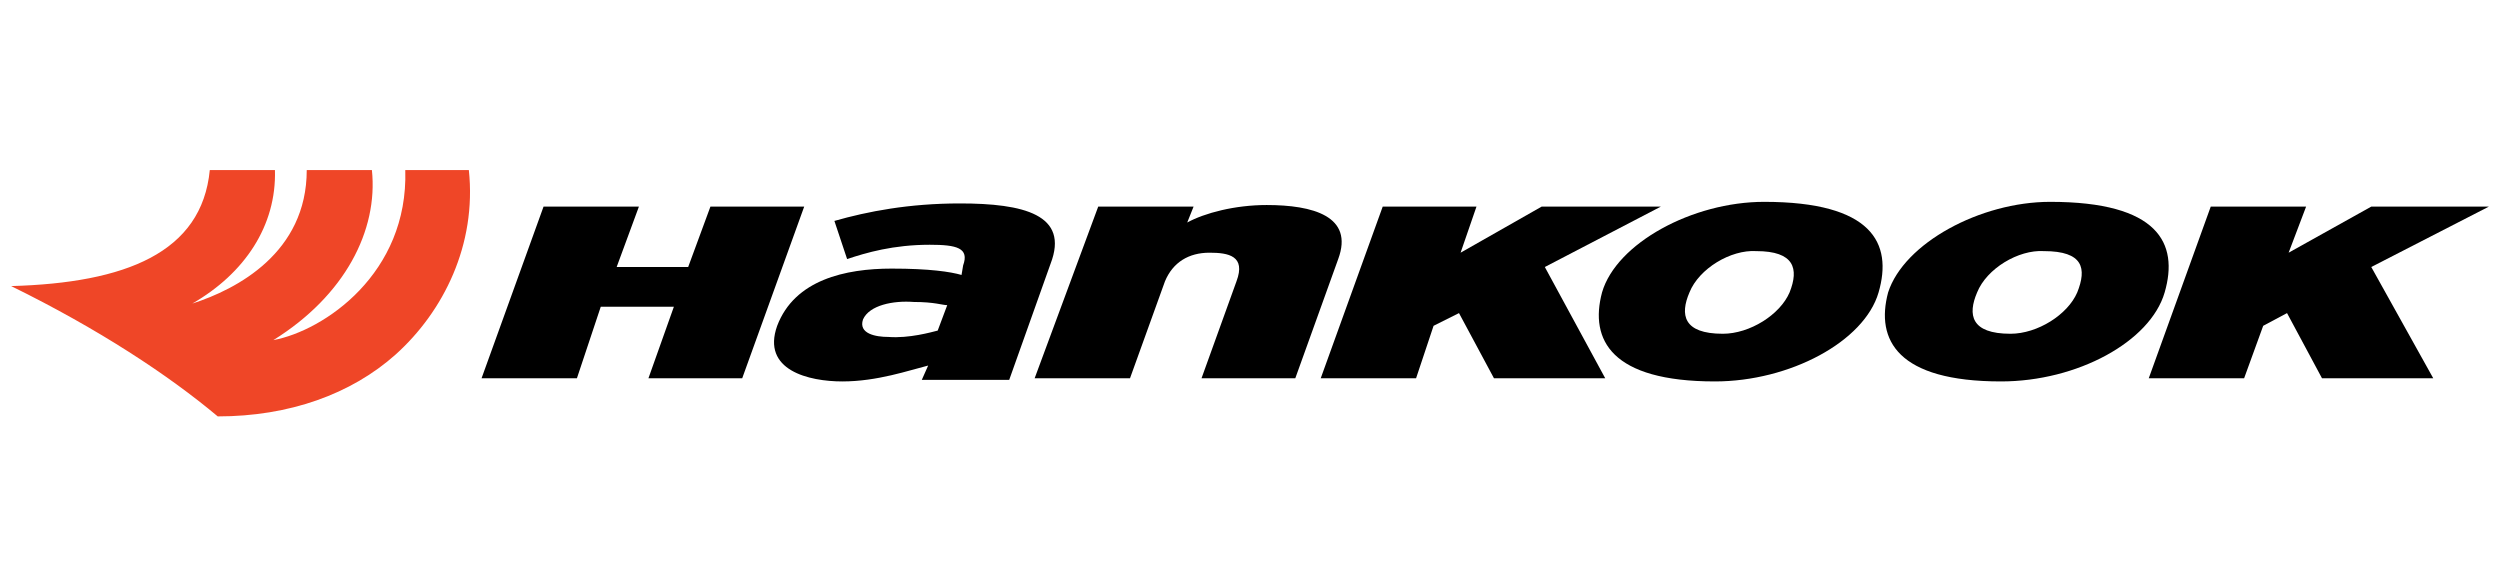
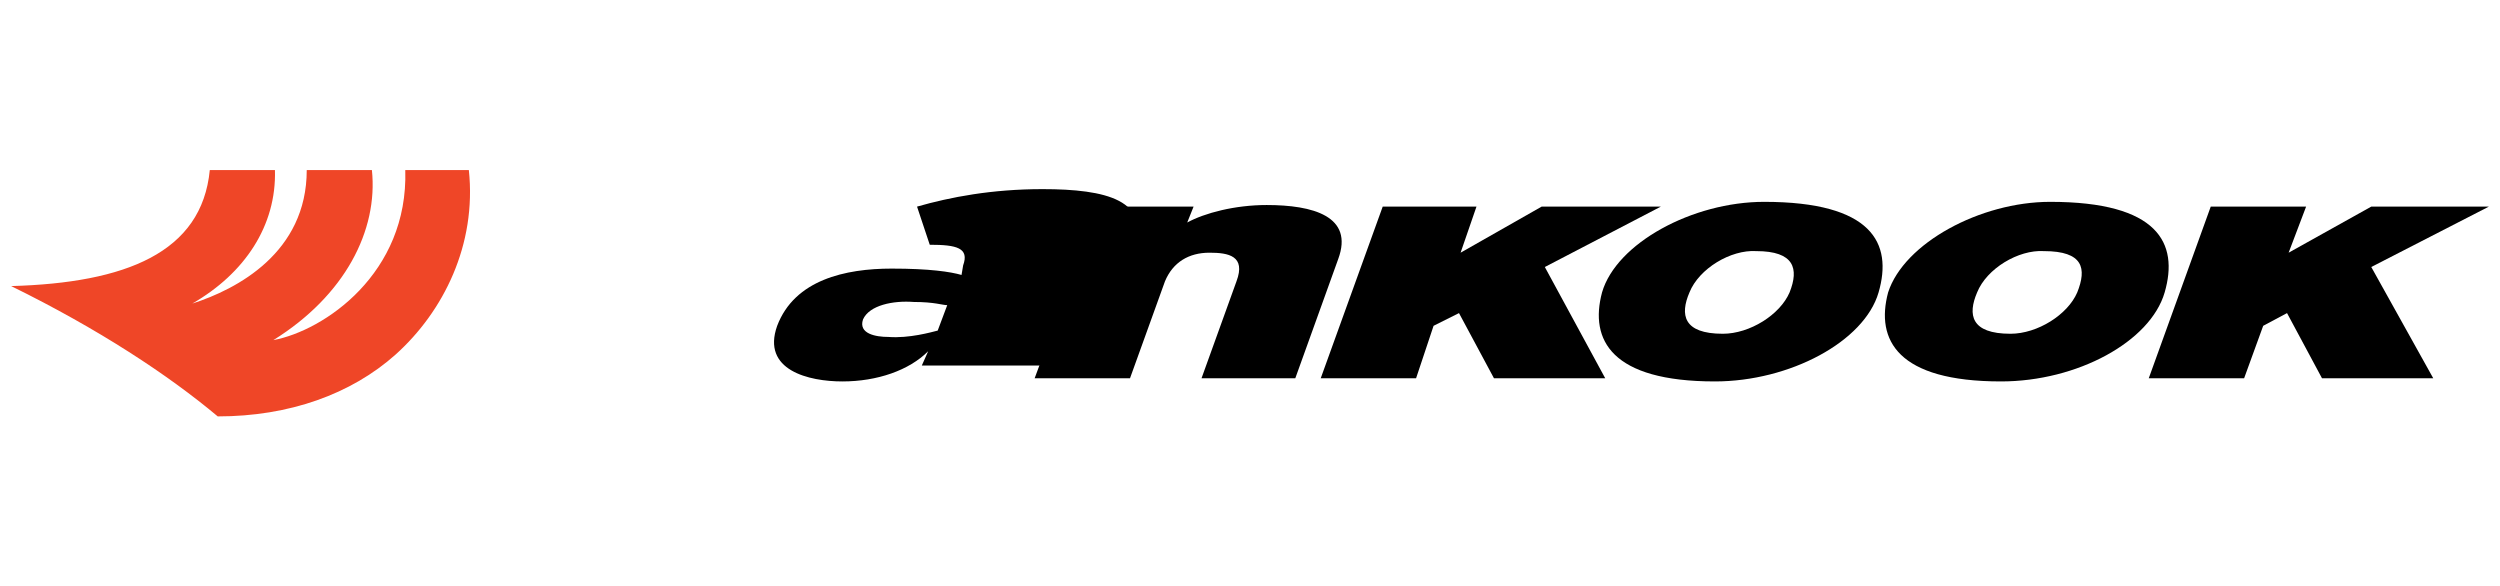
<svg xmlns="http://www.w3.org/2000/svg" version="1.1" id="Слой_1" x="0px" y="0px" viewBox="0 0 157.3 36.9" style="enable-background:new 0 0 157.3 36.9;" xml:space="preserve">
  <style type="text/css">
	.st0{fill-rule:evenodd;clip-rule:evenodd;fill:#EF4627;}
	.st1{fill-rule:evenodd;clip-rule:evenodd;}
</style>
  <g>
    <path class="st0" d="M13.2,10.7c1.3,0,2.8,0,4.1,0c0.1,3.5-1.9,6.5-5.2,8.4c2.8-0.9,7.2-3.2,7.2-8.4c1.3,0,2.8,0,4.1,0   c0.4,3.8-1.7,7.9-6.2,10.7c3.2-0.6,8.5-4.2,8.3-10.7c1.3,0,2.7,0,4,0c0.5,4.7-1.6,8.9-4.6,11.6c-2.8,2.5-6.7,3.9-11.2,3.9   c-3.1-2.6-7.5-5.5-13-8.2C7.9,17.8,12.7,15.9,13.2,10.7L13.2,10.7z" />
-     <polygon class="st1" points="34.2,13 40.2,13 38.8,16.8 43.3,16.8 44.7,13 50.6,13 46.7,23.8 40.8,23.8 42.4,19.3 37.8,19.3    36.3,23.8 30.3,23.8  " />
    <polygon class="st1" points="87,13 92.9,13 91.9,15.9 97,13 104.5,13 97.2,16.8 101,23.8 94,23.8 91.8,19.7 90.2,20.5 89.1,23.8    83.1,23.8  " />
    <polygon class="st1" points="139.1,13 145.1,13 144,15.9 149.2,13 156.6,13 149.2,16.8 153.1,23.8 146.1,23.8 143.9,19.7    142.4,20.5 141.2,23.8 135.2,23.8  " />
    <path class="st1" d="M111,12.7c6.8,0,8.1,2.6,7.2,5.7c-0.9,3.1-5.6,5.6-10.3,5.6c-6.5,0-7.9-2.6-7.1-5.6   C101.7,15.3,106.5,12.7,111,12.7L111,12.7z M110.5,15.8c-1.6-0.1-3.6,1.1-4.2,2.6c-0.6,1.4-0.4,2.6,2.1,2.6c1.7,0,3.6-1.2,4.2-2.6   C113.2,16.9,112.9,15.8,110.5,15.8L110.5,15.8z" />
    <path class="st1" d="M129,12.7c6.8,0,8.1,2.6,7.2,5.7c-0.9,3.1-5.5,5.6-10.3,5.6c-6.5,0-7.9-2.6-7.1-5.6   C119.8,15.3,124.6,12.7,129,12.7L129,12.7z M128.6,15.8c-1.6-0.1-3.6,1.1-4.2,2.6c-0.6,1.4-0.4,2.6,2.1,2.6c1.7,0,3.6-1.2,4.2-2.6   C131.3,16.9,131.1,15.8,128.6,15.8L128.6,15.8z" />
    <path class="st1" d="M69.1,13h6l-0.4,1c1.1-0.6,3-1.1,5-1.1c2.9,0,5.5,0.7,4.5,3.4l-2.7,7.5h-5.9l2.2-6.1c0.6-1.6-0.5-1.8-1.7-1.8   c-1.3,0-2.3,0.6-2.8,1.8l-2.2,6.1h-6L69.1,13L69.1,13z" />
-     <path class="st1" d="M60.6,16.7c0.4-1.1-0.4-1.3-2.1-1.3c-2.3,0-4,0.5-5.2,0.9l-0.8-2.4c2.1-0.6,4.7-1.1,7.9-1.1   c4,0,6.9,0.7,5.7,3.8l-2.6,7.3H58l0.4-0.9C57.2,23.3,55.2,24,53,24c-2.1,0-5.1-0.7-4.1-3.5c1.1-2.9,4.3-3.6,7.2-3.6   c2.4,0,3.7,0.2,4.4,0.4L60.6,16.7L60.6,16.7z M57.5,19c-1.3-0.1-2.8,0.2-3.2,1.1c-0.3,0.9,0.8,1.1,1.6,1.1c1.3,0.1,2.7-0.3,3.1-0.4   l0.6-1.6C59.3,19.2,58.8,19,57.5,19L57.5,19z" />
+     <path class="st1" d="M60.6,16.7c0.4-1.1-0.4-1.3-2.1-1.3l-0.8-2.4c2.1-0.6,4.7-1.1,7.9-1.1   c4,0,6.9,0.7,5.7,3.8l-2.6,7.3H58l0.4-0.9C57.2,23.3,55.2,24,53,24c-2.1,0-5.1-0.7-4.1-3.5c1.1-2.9,4.3-3.6,7.2-3.6   c2.4,0,3.7,0.2,4.4,0.4L60.6,16.7L60.6,16.7z M57.5,19c-1.3-0.1-2.8,0.2-3.2,1.1c-0.3,0.9,0.8,1.1,1.6,1.1c1.3,0.1,2.7-0.3,3.1-0.4   l0.6-1.6C59.3,19.2,58.8,19,57.5,19L57.5,19z" />
  </g>
</svg>